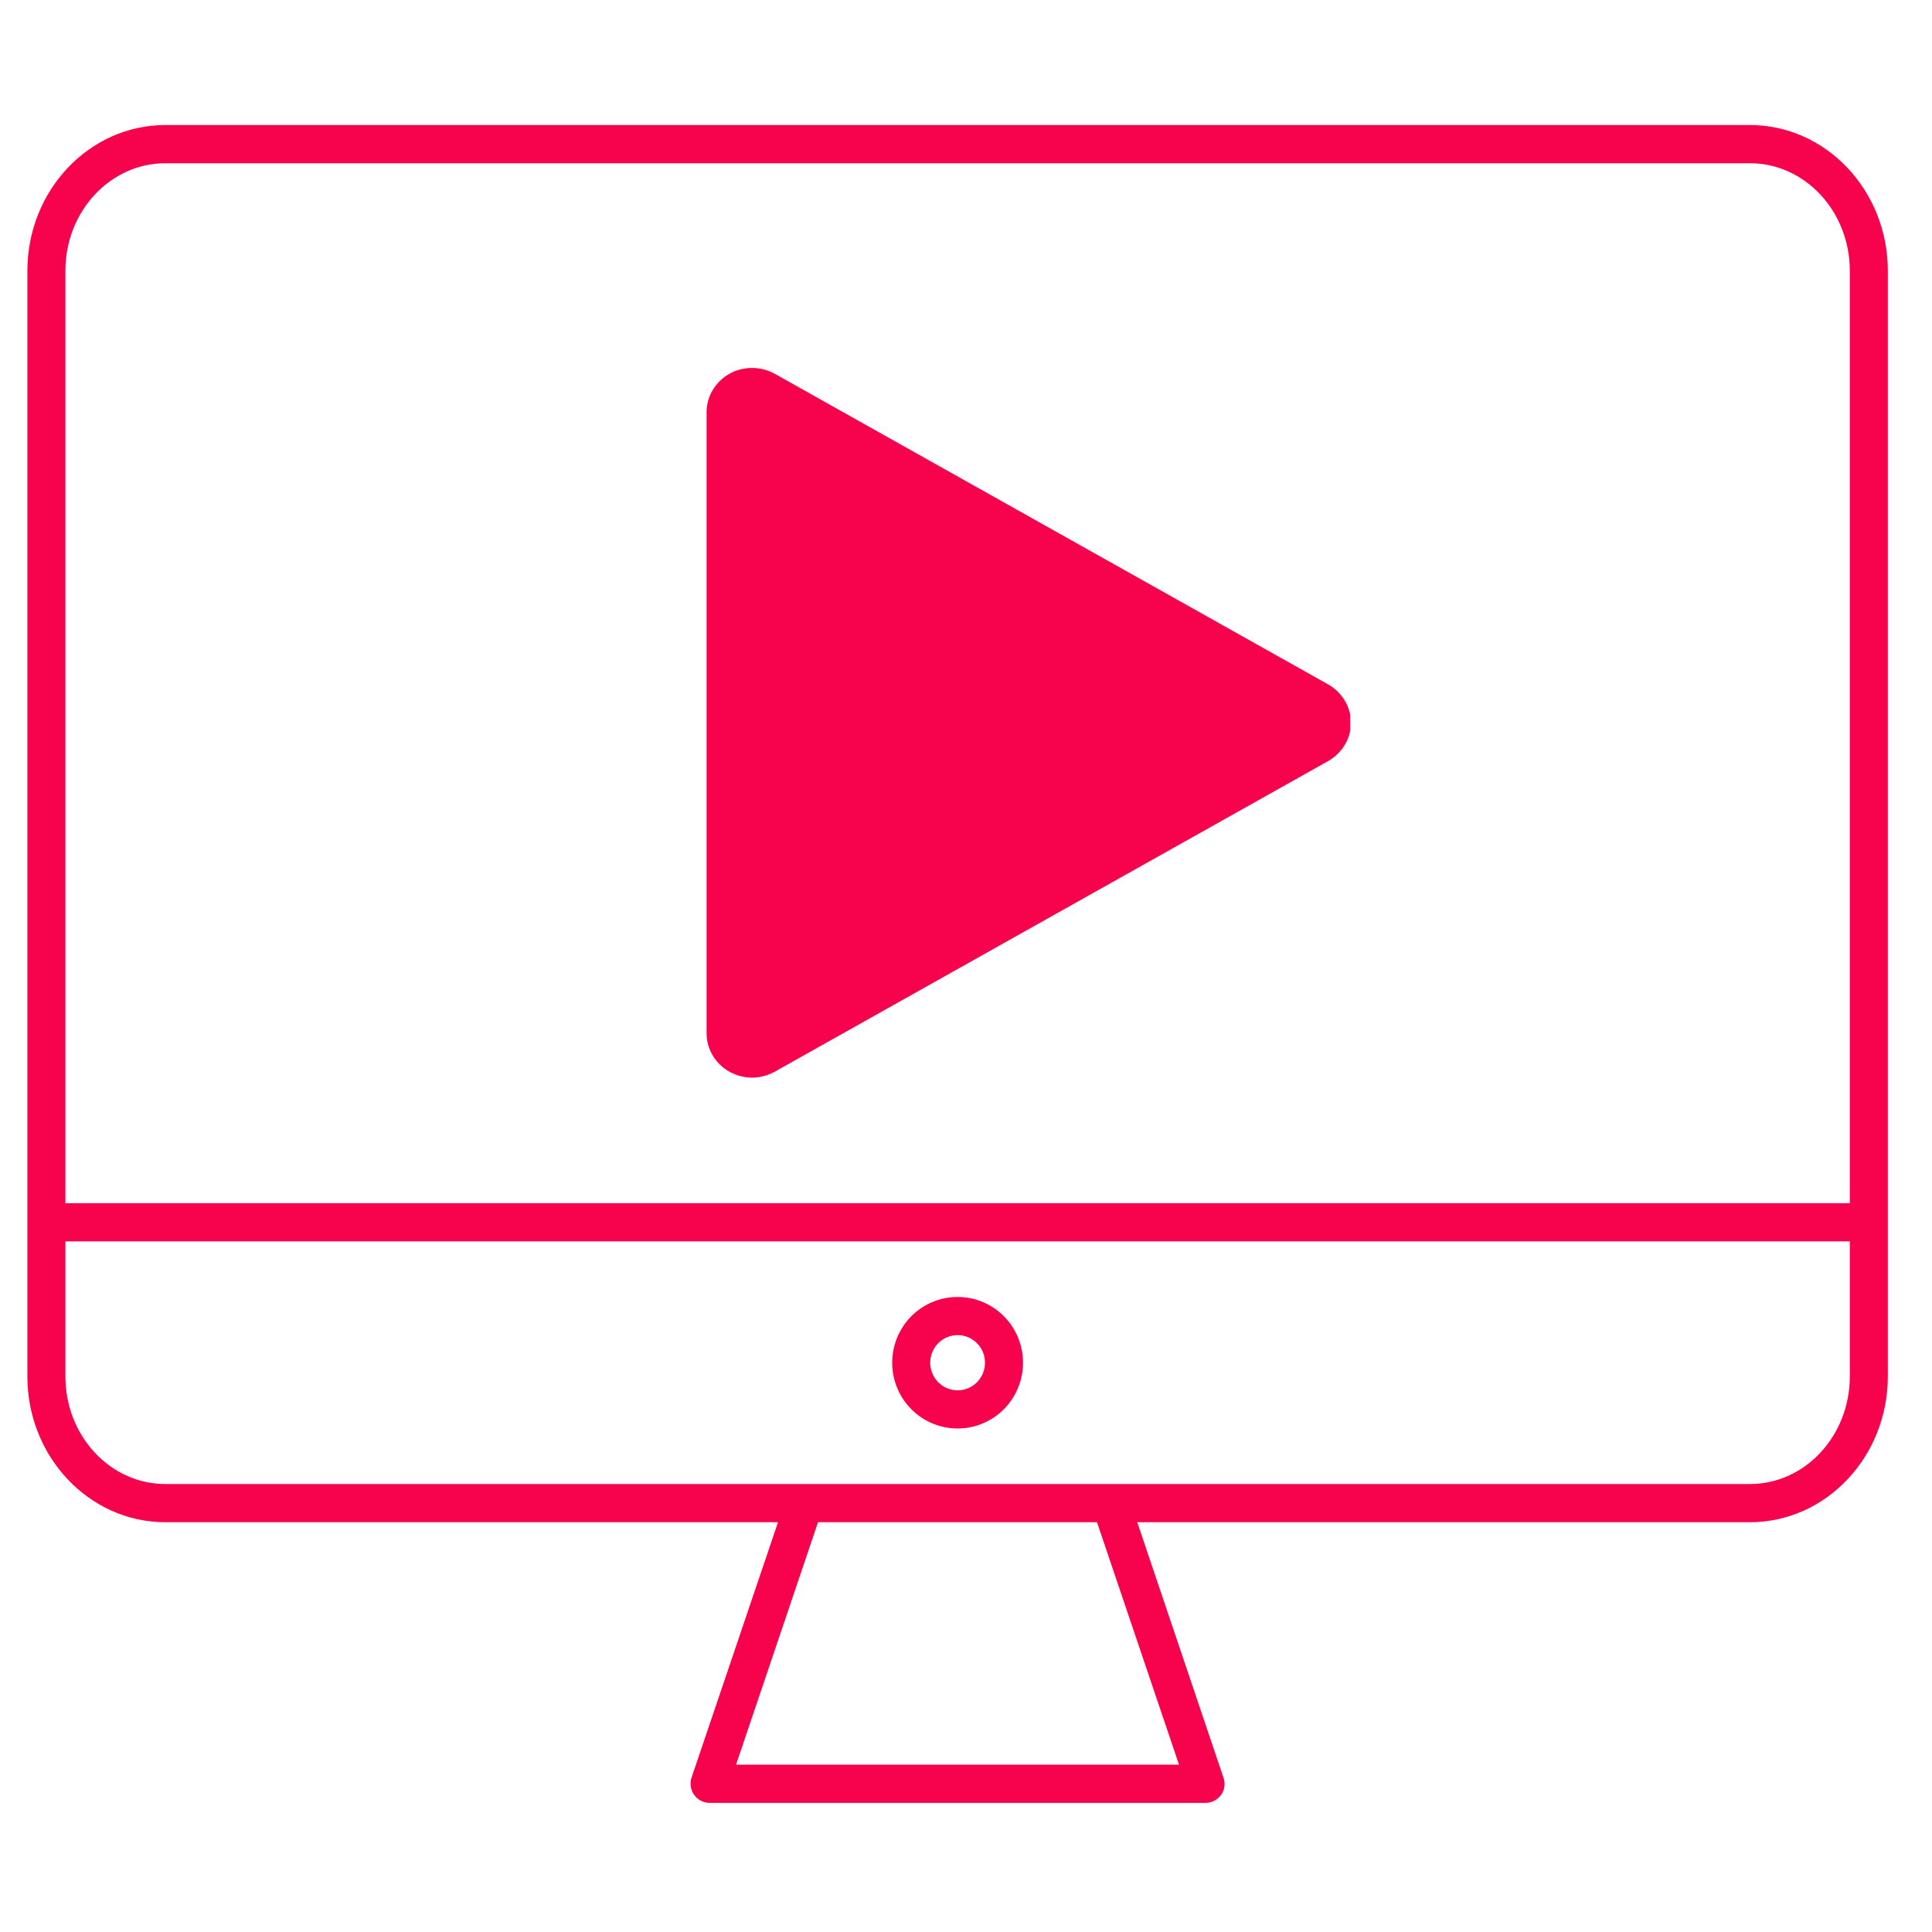
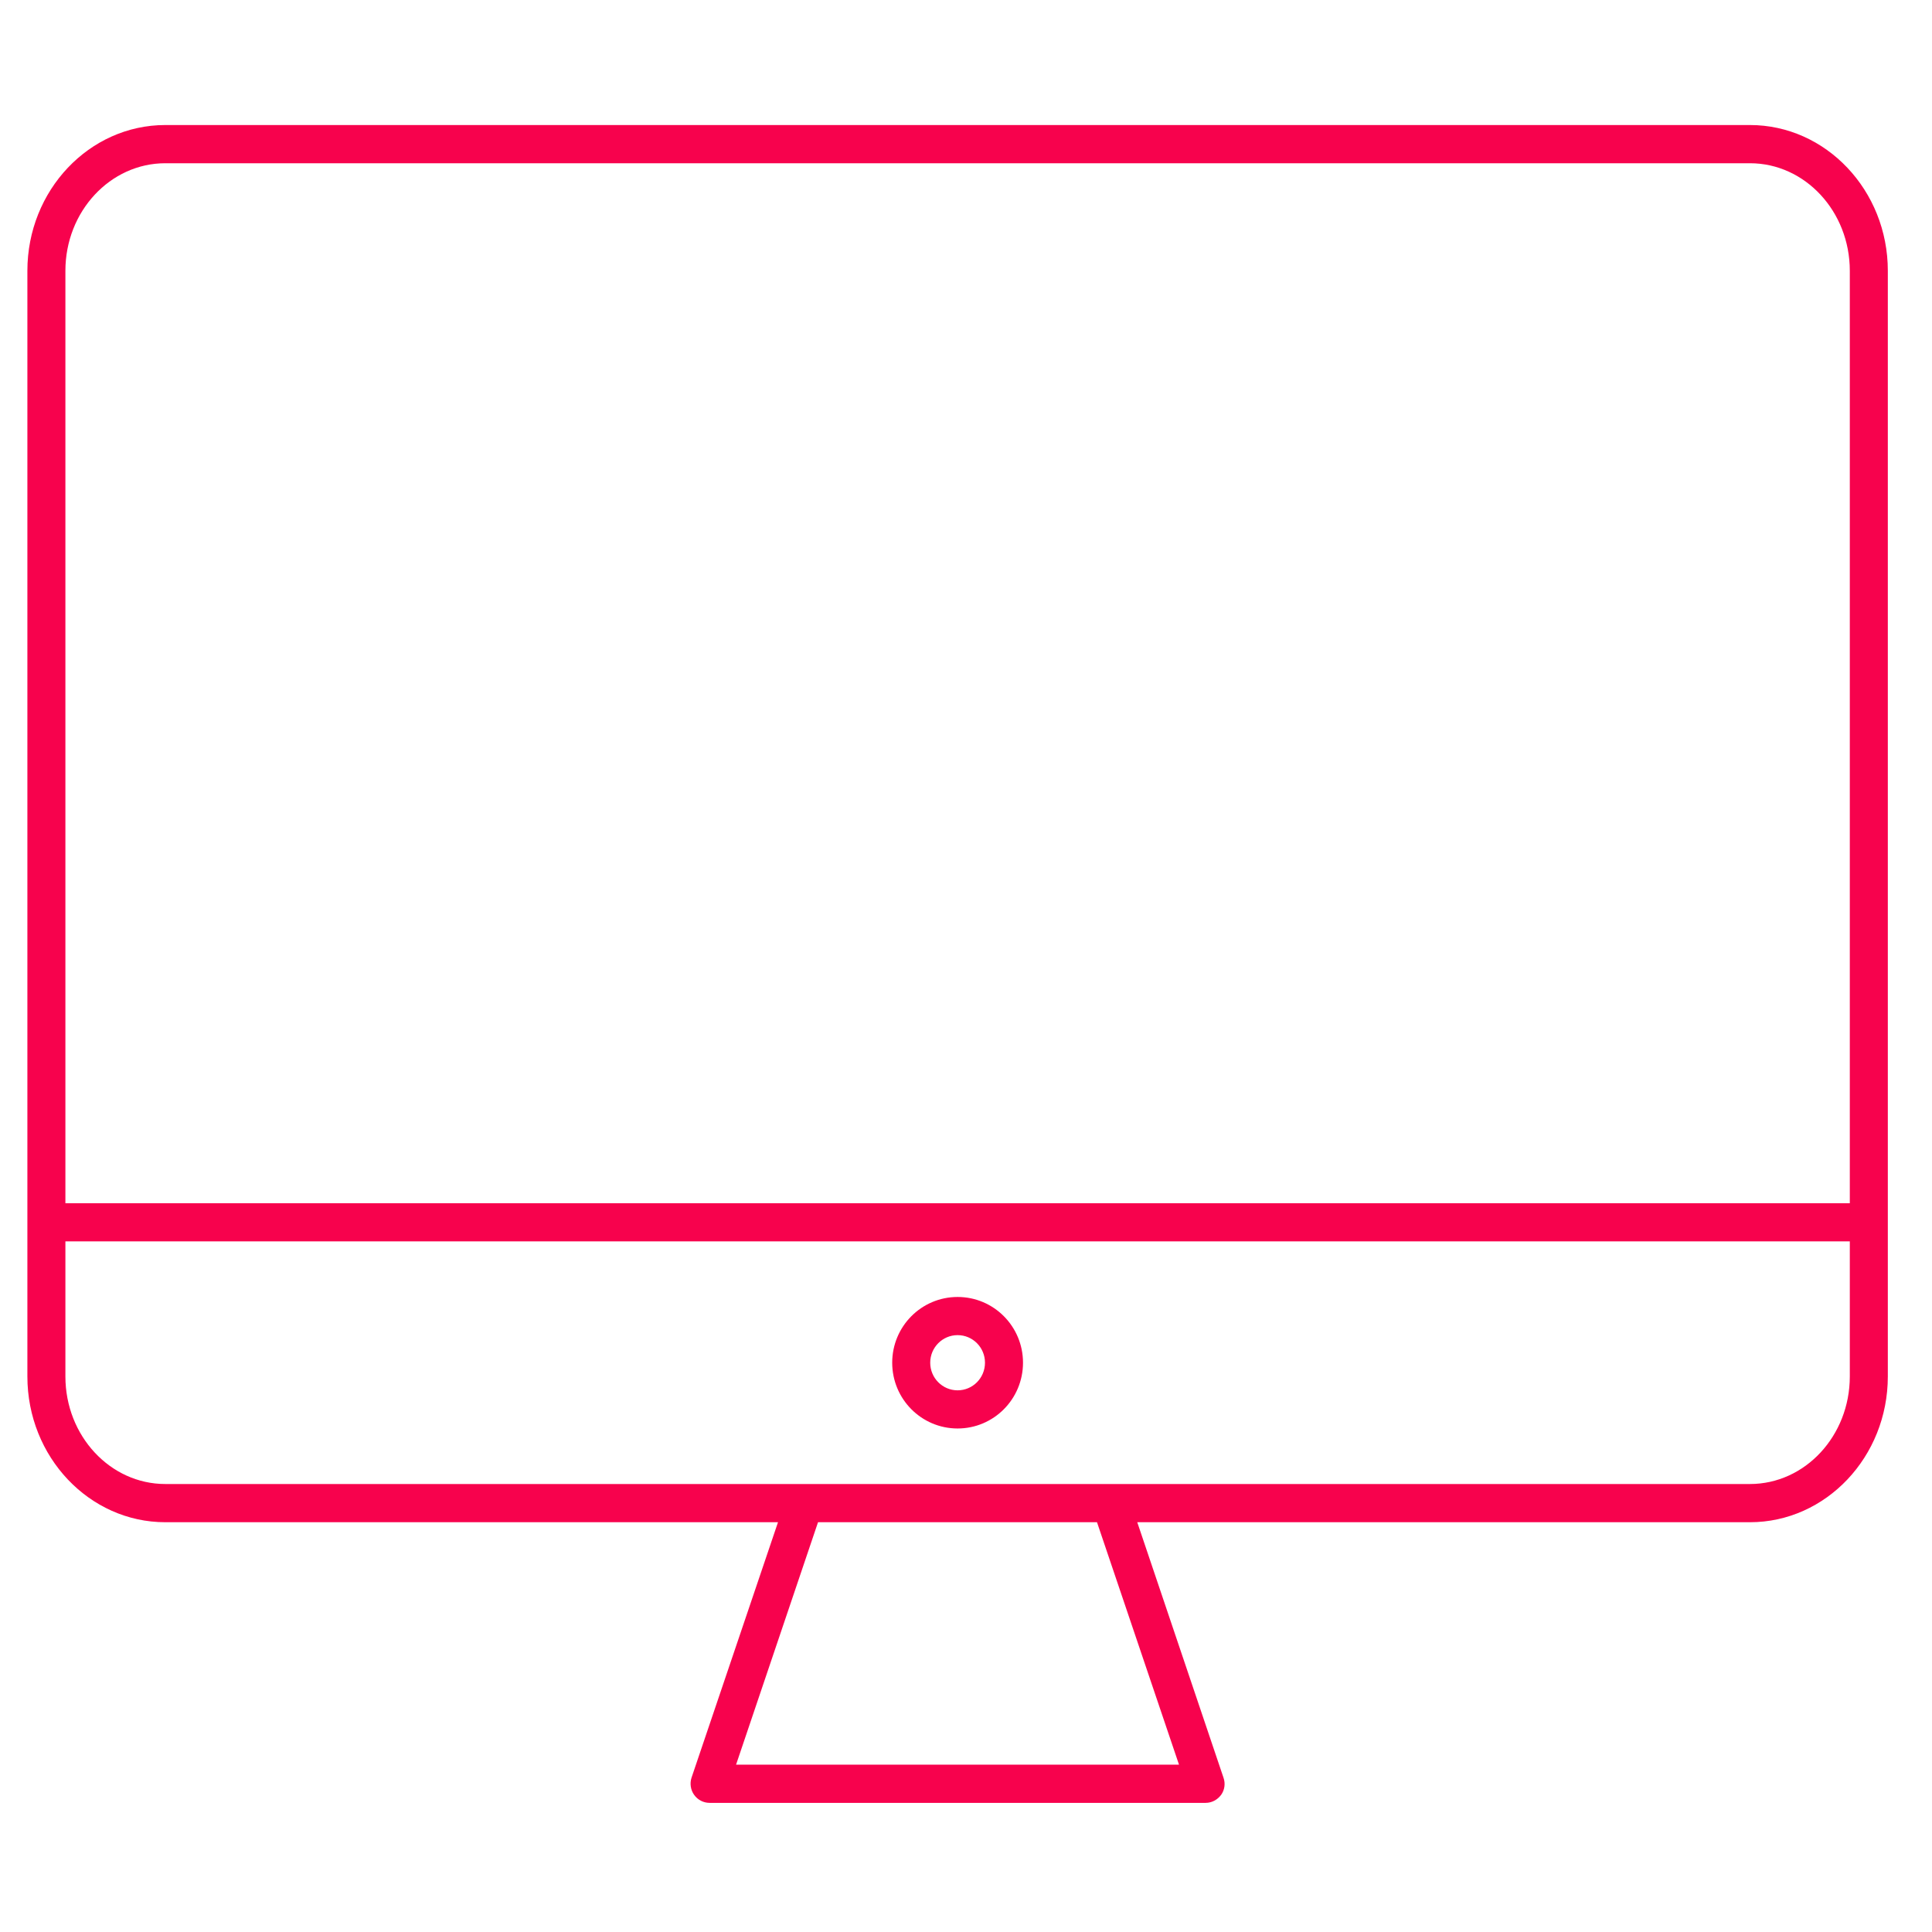
<svg xmlns="http://www.w3.org/2000/svg" width="54" zoomAndPan="magnify" viewBox="0 0 40.5 40.5" height="54" preserveAspectRatio="xMidYMid meet" version="1.0">
  <defs>
    <clipPath id="id1">
      <path d="M 0.574 2.621 L 39.574 2.621 L 39.574 37.793 L 0.574 37.793 Z M 0.574 2.621 " clip-rule="nonzero" />
    </clipPath>
    <clipPath id="id2">
      <path d="M 14.805 7.637 L 28.305 7.637 L 28.305 22.637 L 14.805 22.637 Z M 14.805 7.637 " clip-rule="nonzero" />
    </clipPath>
  </defs>
  <g clip-path="url(#id1)">
    <path fill="#f7024d" d="M 20.074 29.145 C 19.758 29.145 19.5 28.887 19.5 28.566 C 19.5 28.246 19.758 27.988 20.074 27.988 C 20.391 27.988 20.648 28.246 20.648 28.566 C 20.648 28.887 20.391 29.145 20.074 29.145 Z M 20.074 27.188 C 19.316 27.188 18.703 27.805 18.703 28.566 C 18.703 29.328 19.316 29.945 20.074 29.945 C 20.832 29.945 21.445 29.328 21.445 28.566 C 21.445 27.805 20.832 27.188 20.074 27.188 Z M 36.684 31.109 L 3.465 31.109 C 2.309 31.109 1.371 30.098 1.371 28.855 L 1.371 26.023 L 38.777 26.023 L 38.777 28.855 C 38.777 30.098 37.84 31.109 36.684 31.109 Z M 24.715 36.992 L 15.43 36.992 L 17.148 31.91 L 22.996 31.91 Z M 3.465 3.422 L 36.684 3.422 C 37.84 3.422 38.777 4.434 38.777 5.676 L 38.777 25.223 L 1.371 25.223 L 1.371 5.676 C 1.371 4.434 2.309 3.422 3.465 3.422 Z M 36.684 2.621 L 3.465 2.621 C 1.871 2.621 0.574 3.992 0.574 5.676 L 0.574 28.855 C 0.574 30.539 1.871 31.91 3.465 31.91 L 16.309 31.91 L 14.496 37.266 C 14.457 37.387 14.477 37.523 14.551 37.625 C 14.625 37.73 14.746 37.793 14.875 37.793 L 25.273 37.793 C 25.402 37.793 25.52 37.73 25.598 37.625 C 25.672 37.523 25.691 37.387 25.648 37.266 L 23.84 31.91 L 36.684 31.91 C 38.277 31.91 39.574 30.539 39.574 28.855 L 39.574 5.676 C 39.574 3.992 38.277 2.621 36.684 2.621 " fill-opacity="1" fill-rule="nonzero" />
  </g>
  <g clip-path="url(#id2)">
-     <path fill="#f7024d" d="M 27.844 14.348 L 16.242 7.836 C 15.945 7.672 15.582 7.672 15.289 7.836 C 14.996 8.004 14.812 8.309 14.812 8.637 L 14.812 21.664 C 14.812 21.992 14.996 22.301 15.289 22.465 C 15.438 22.547 15.602 22.59 15.766 22.59 C 15.93 22.59 16.094 22.547 16.242 22.465 L 27.844 15.953 C 28.137 15.785 28.32 15.48 28.32 15.152 C 28.32 14.82 28.137 14.516 27.844 14.348 Z M 27.844 14.348 " fill-opacity="1" fill-rule="nonzero" />
-   </g>
+     </g>
</svg>